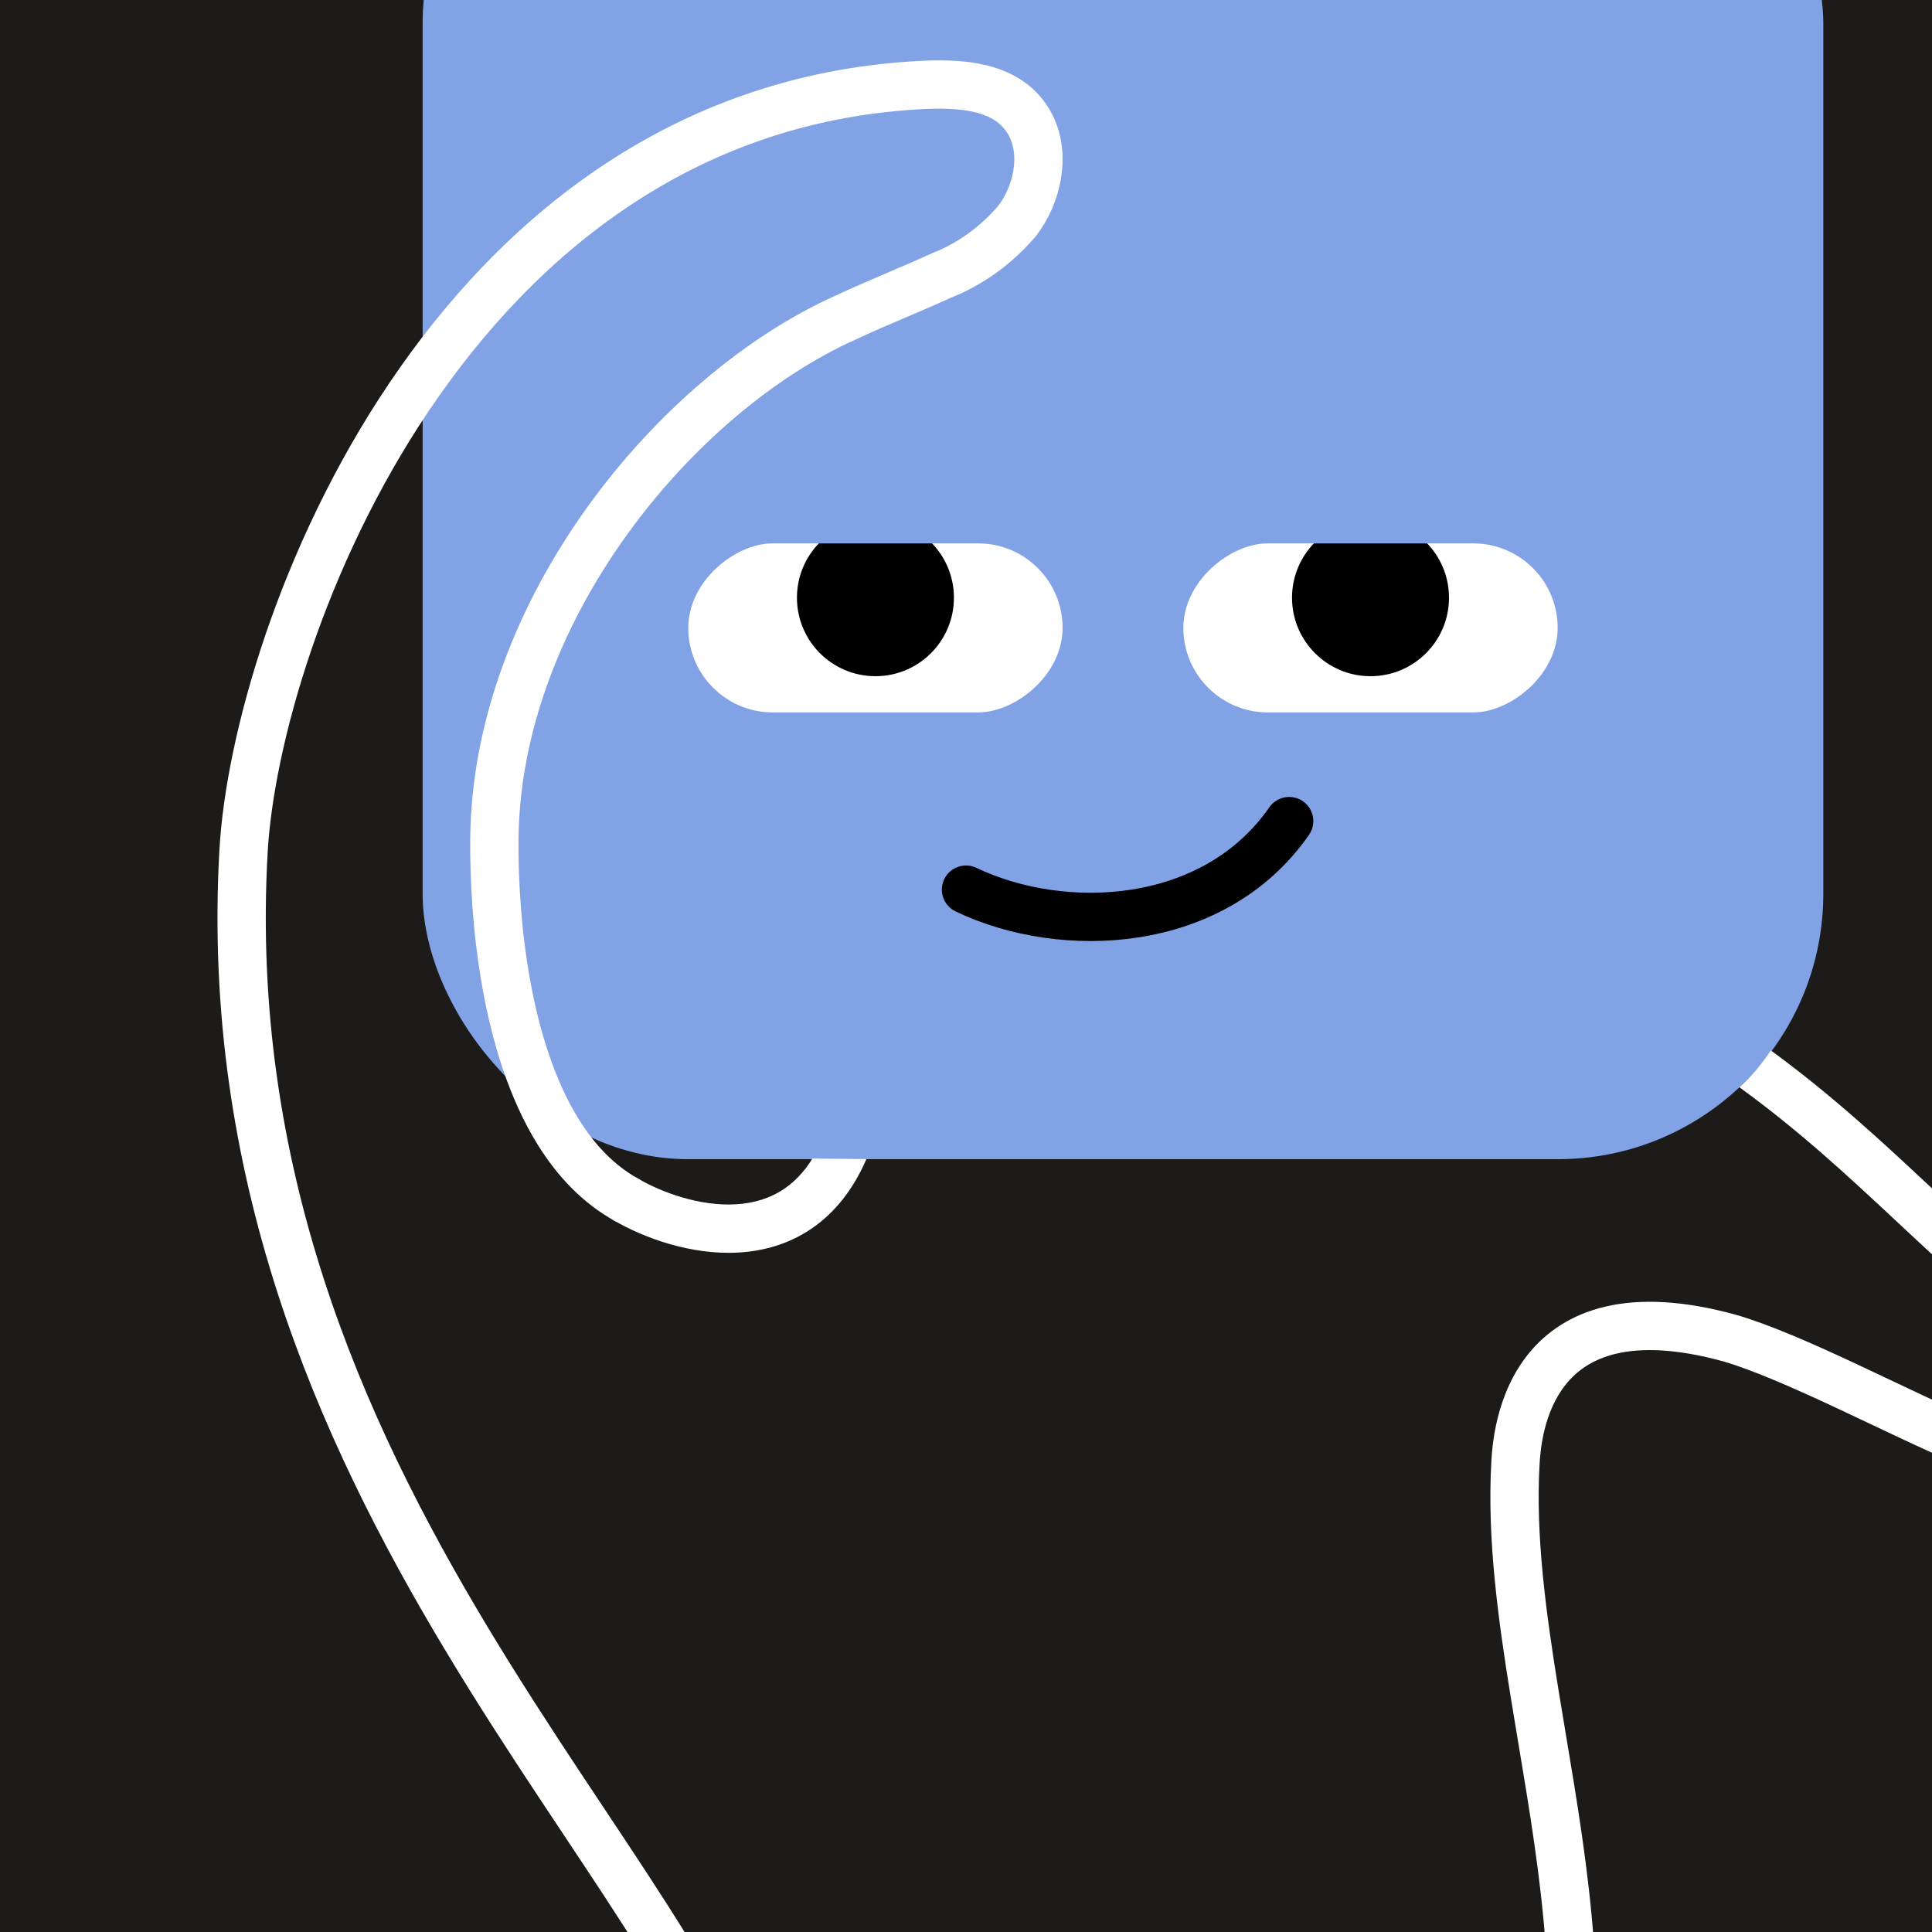
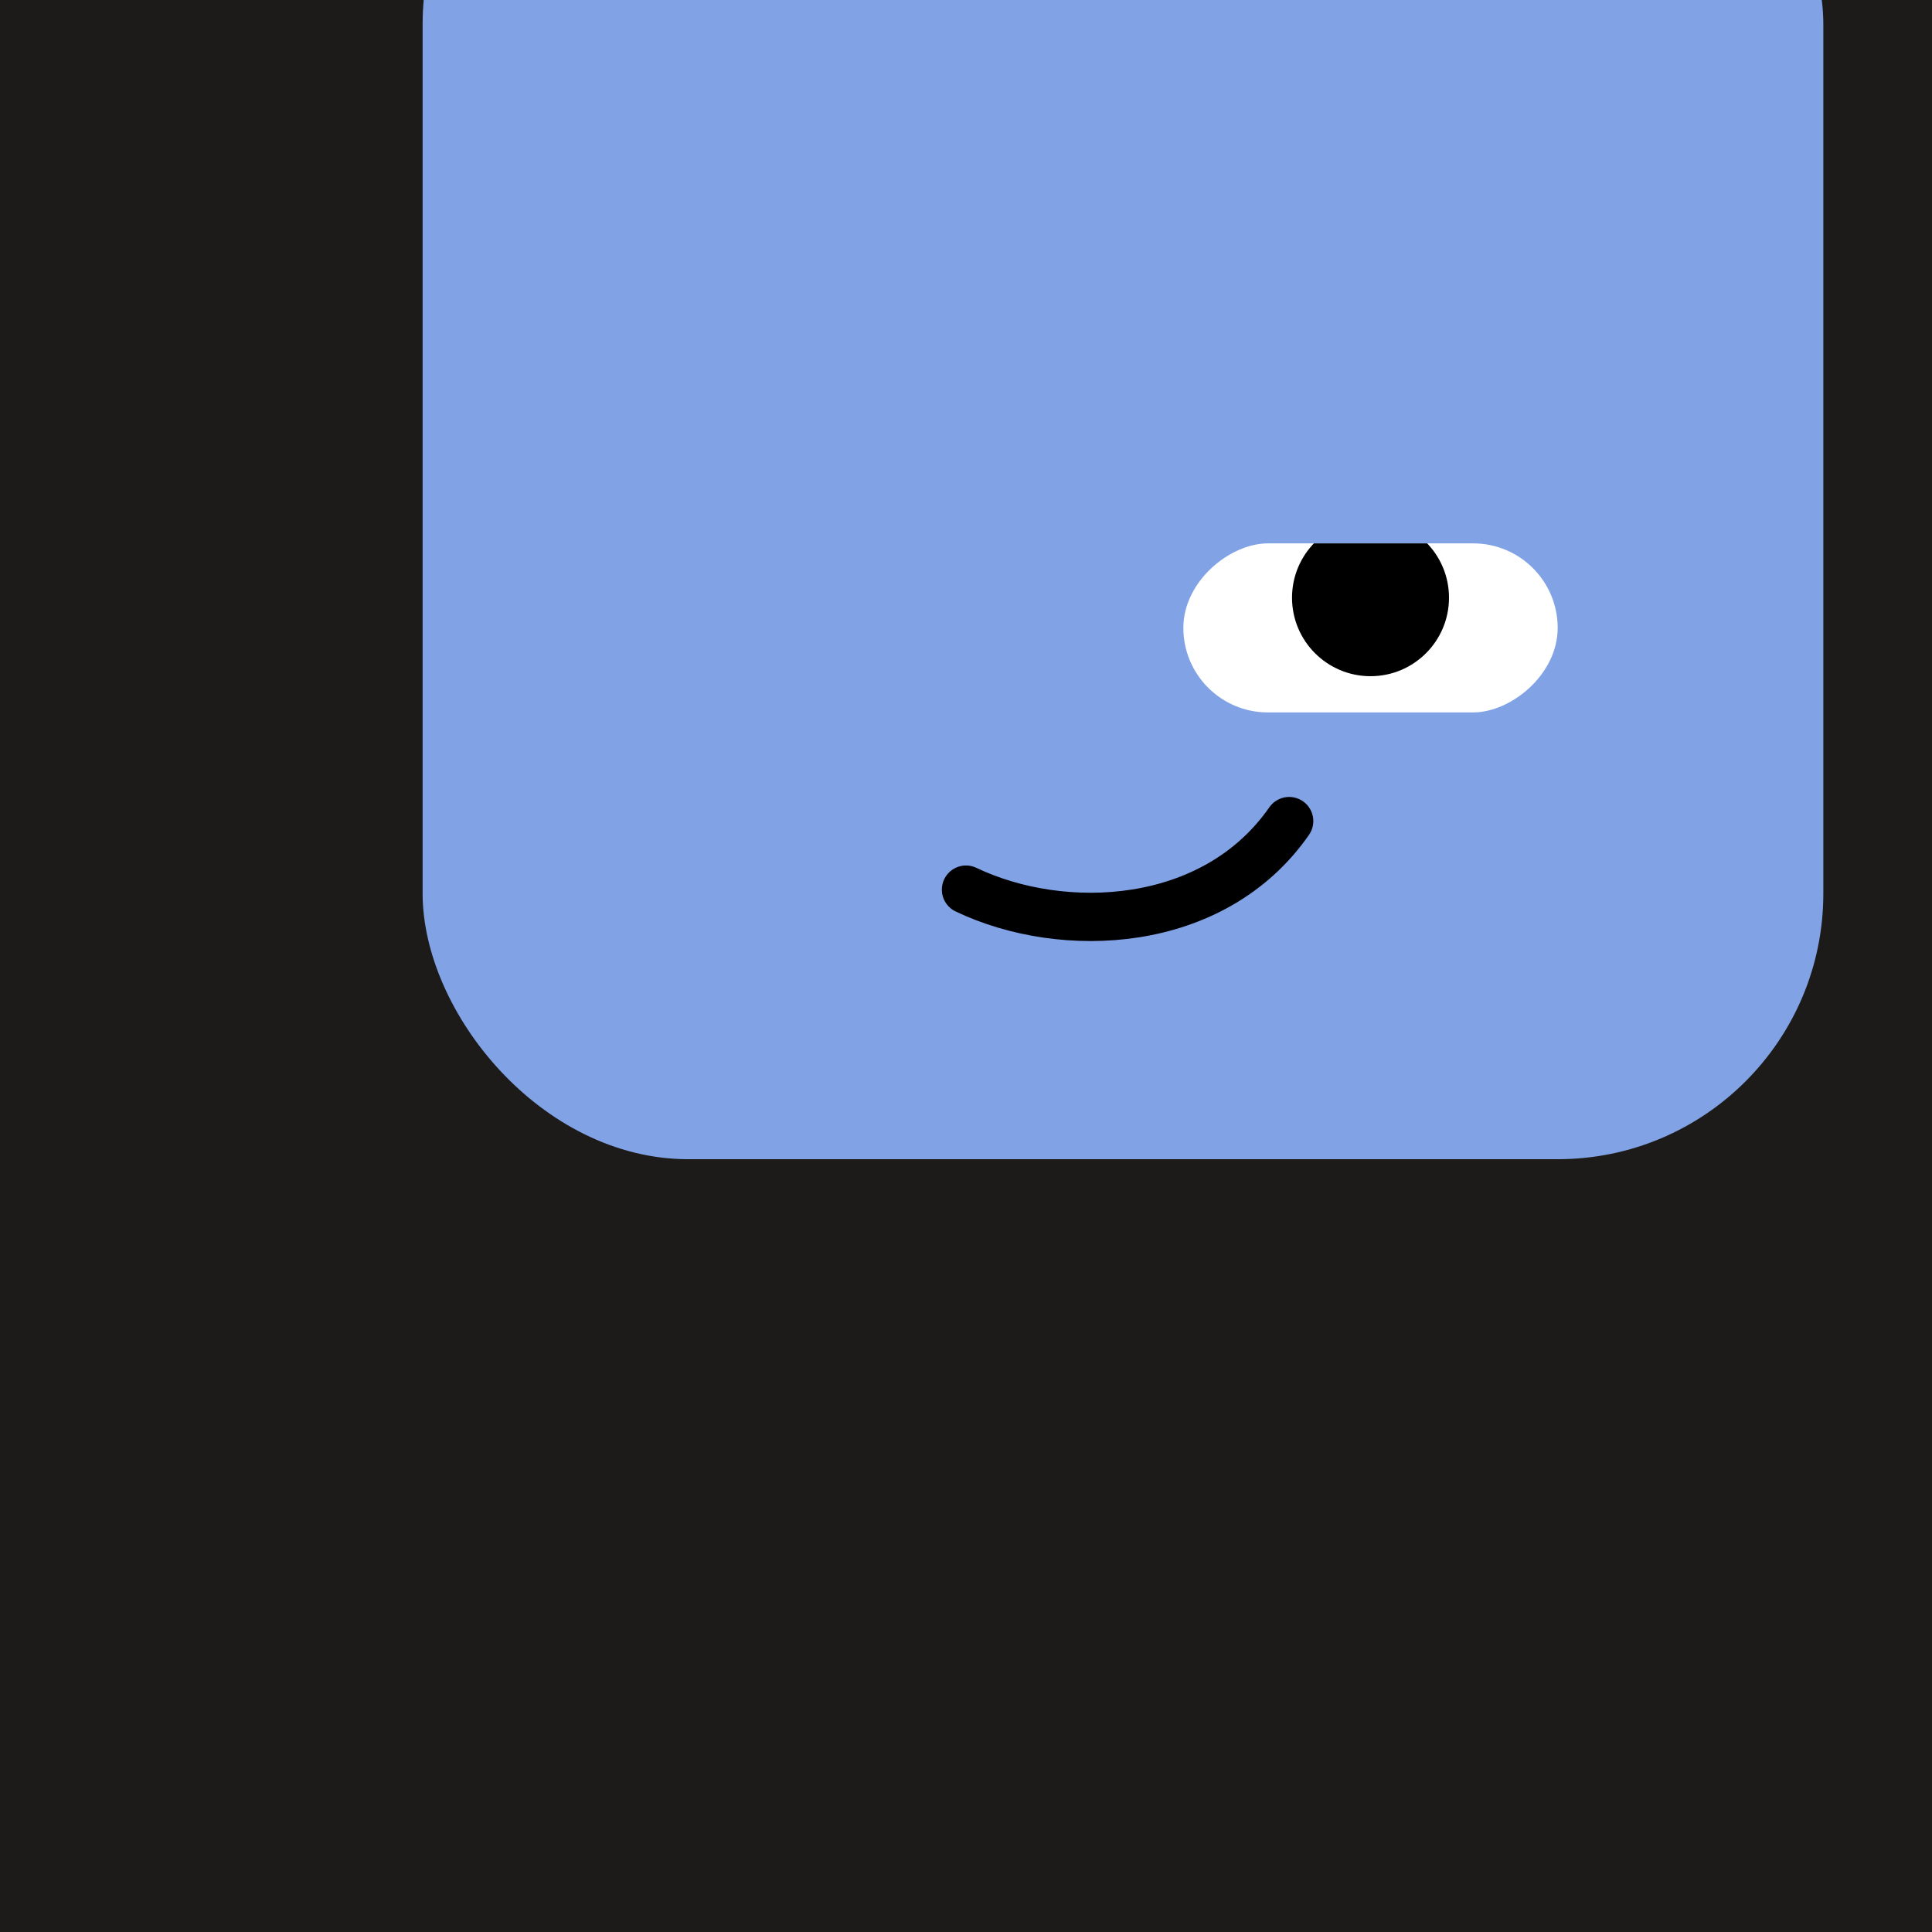
<svg xmlns="http://www.w3.org/2000/svg" width="48" height="48" viewBox="0 0 160 160" fill="none">
  <rect x="0" y="0" width="160" height="160" fill="#808080" stroke="none" />
  <g clip-path="url(#clip0_439_4266)">
    <rect width="160" height="160" fill="#1C1B1A" />
    <rect x="35" y="-20" width="116" height="116" rx="22" fill="#81A3E6" />
  </g>
  <defs>
    <clipPath id="clip0_439_4266">
      <rect width="160" height="160" fill="white" />
    </clipPath>
  </defs>
  <g clip-path="url(#clip0_425_11760)">
-     <rect x="88" y="45" width="14" height="31" rx="7" transform="rotate(90 88 45)" fill="white" />
-     <path d="M72.5 56C76.09 56 79 53.09 79 49.5C79 45.91 76.09 43 72.5 43C68.91 43 66 45.91 66 49.5C66 53.09 68.91 56 72.5 56Z" fill="black" />
-   </g>
+     </g>
  <g clip-path="url(#clip1_425_11760)">
    <rect x="129" y="45" width="14" height="31" rx="7" transform="rotate(90 129 45)" fill="white" />
    <path d="M113.5 56C117.09 56 120 53.09 120 49.5C120 45.91 117.09 43 113.5 43C109.91 43 107 45.91 107 49.5C107 53.09 109.91 56 113.5 56Z" fill="black" />
  </g>
  <path d="M80 73.676C88 77.5 100.5 77 106.762 68" stroke="black" stroke-width="4" stroke-linecap="round" />
  <defs>
    <clipPath id="clip0_425_11760">
      <rect x="88" y="45" width="14" height="31" rx="7" transform="rotate(90 88 45)" fill="white" />
    </clipPath>
    <clipPath id="clip1_425_11760">
      <rect x="129" y="45" width="14" height="31" rx="7" transform="rotate(90 129 45)" fill="white" />
    </clipPath>
  </defs>
  <g clip-path="url(#clip0_439_7145)">
    <path fill-rule="evenodd" clip-rule="evenodd" d="M67.284 95.941C66.583 97.076 65.787 97.875 64.965 98.438C63.772 99.253 62.407 99.649 60.954 99.735C57.983 99.911 54.841 98.771 52.867 97.622C51.912 97.066 50.688 97.389 50.132 98.344C49.577 99.299 49.9 100.523 50.854 101.079C53.26 102.479 57.188 103.965 61.191 103.728C63.226 103.608 65.324 103.038 67.223 101.739C69.077 100.472 70.631 98.584 71.753 95.988C70.195 95.98 68.707 95.965 67.284 95.941ZM144.05 90.042C149.113 93.724 153.03 97.381 157.206 101.28C158.326 102.326 159.465 103.389 160.649 104.474C161.463 105.221 162.728 105.166 163.475 104.352C164.221 103.537 164.166 102.272 163.352 101.526C162.218 100.487 161.113 99.454 160.012 98.426C155.883 94.569 151.827 90.781 146.653 86.99C146.044 87.913 145.349 88.764 144.557 89.557C144.391 89.723 144.222 89.885 144.05 90.042ZM143.792 108.892C139.387 107.678 135.839 107.538 132.983 108.2C130.091 108.87 128.027 110.336 126.595 112.098C123.826 115.509 123.574 119.857 123.504 121.086L123.504 121.089C123.15 127.443 124.061 134.083 125.146 140.757C125.339 141.946 125.538 143.136 125.737 144.327L125.738 144.329C126.666 149.888 127.6 155.474 128.005 161.143C128.084 162.244 129.041 163.074 130.142 162.995C131.244 162.916 132.073 161.959 131.995 160.858C131.575 154.983 130.604 149.173 129.673 143.609L129.673 143.608C129.476 142.432 129.282 141.267 129.094 140.115C128.01 133.447 127.171 127.188 127.497 121.311C127.567 120.089 127.817 116.94 129.701 114.62C130.597 113.516 131.899 112.557 133.886 112.097C135.907 111.629 138.747 111.653 142.715 112.744C145.125 113.448 148.436 114.9 151.866 116.498C152.944 117.001 154.035 117.518 155.103 118.025C157.36 119.095 159.512 120.116 161.218 120.841C162.235 121.273 163.409 120.799 163.841 119.782C164.273 118.766 163.799 117.591 162.782 117.159C161.153 116.467 159.13 115.508 156.923 114.461L156.923 114.461C155.837 113.945 154.706 113.409 153.555 112.873C150.148 111.285 146.567 109.7 143.82 108.9L143.806 108.896L143.792 108.892Z" fill="white" />
    <path d="M62.241 177C58.228 155.519 17.16 123.612 20.169 70.475C21.203 52.295 37.224 9.423 75.768 7.071C79.379 6.845 83.663 6.958 85.399 10.463C86.613 12.939 85.87 16.173 84.225 18.309C82.47 20.354 80.311 21.904 77.925 22.832C75.316 24.03 72.648 25.07 70.049 26.291C56.051 32.545 41.112 50.472 40.942 69.483C40.886 76.039 41.83 86.689 46.247 93.771C47.708 96.114 49.55 98.066 51.861 99.35" stroke="white" stroke-width="4" stroke-miterlimit="10" stroke-linecap="round" />
  </g>
  <defs>
    <clipPath id="clip0_439_7145">
-       <rect width="160" height="160" fill="white" />
-     </clipPath>
+       </clipPath>
  </defs>
</svg>